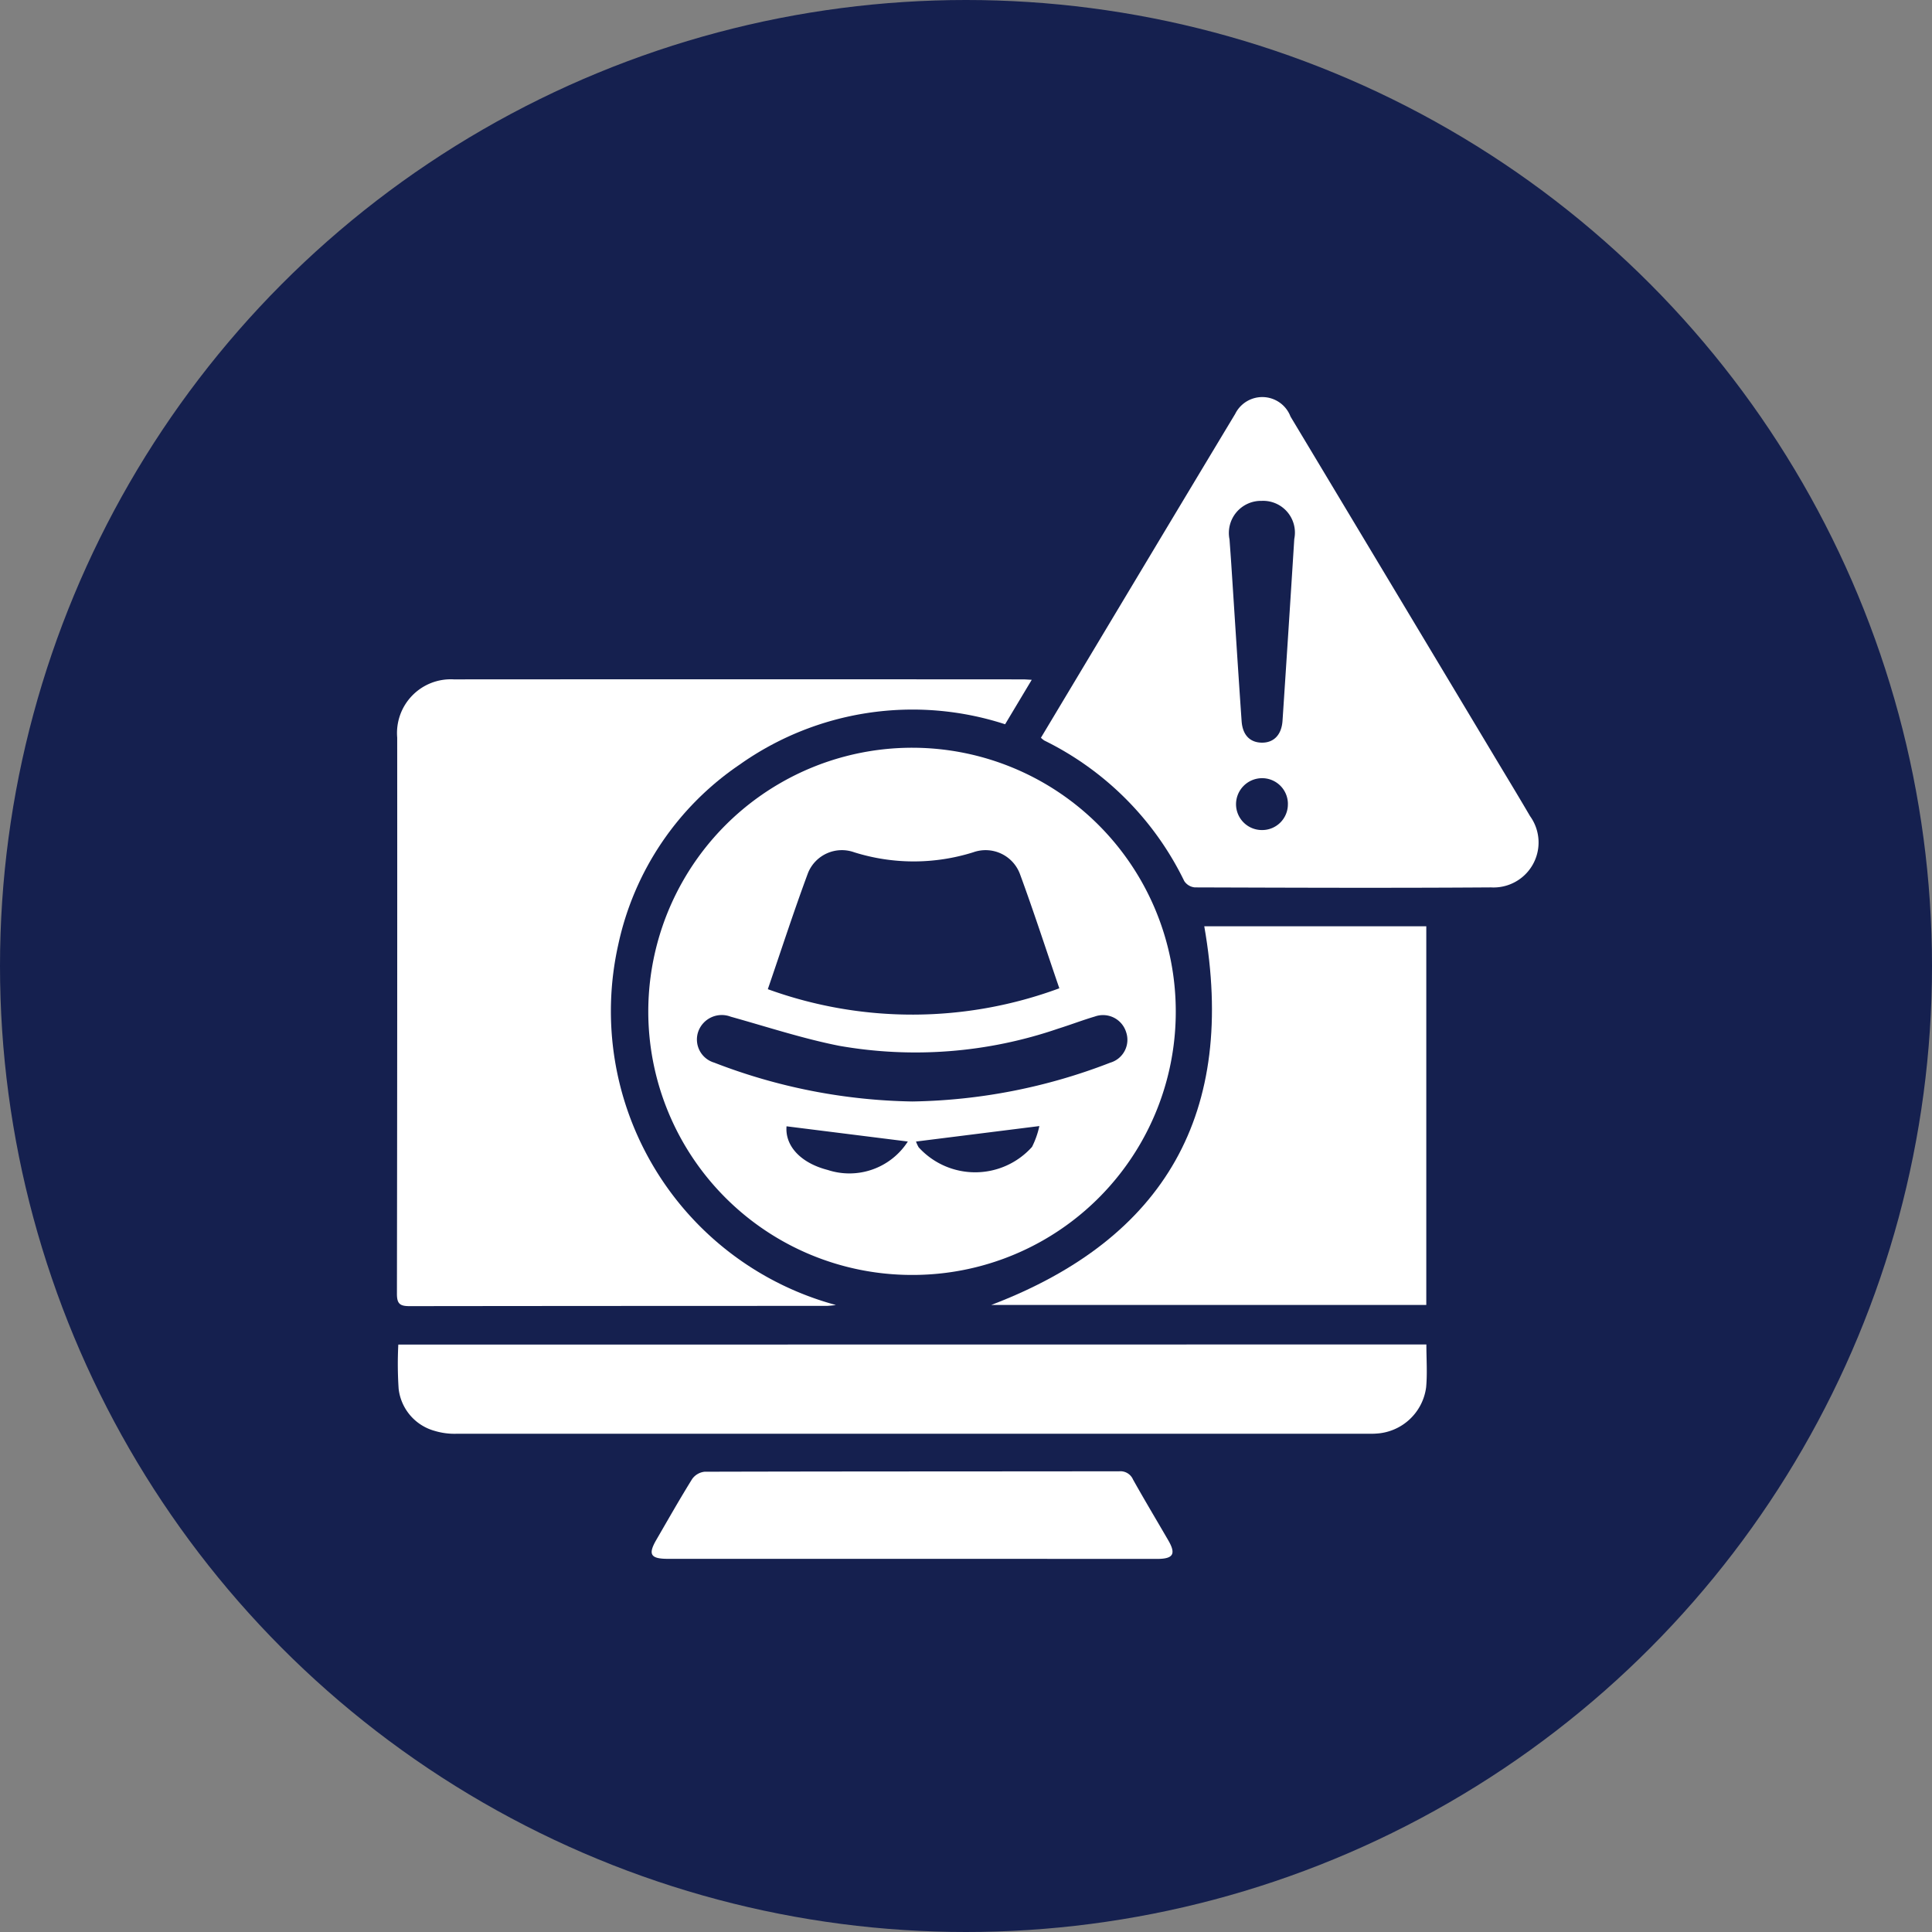
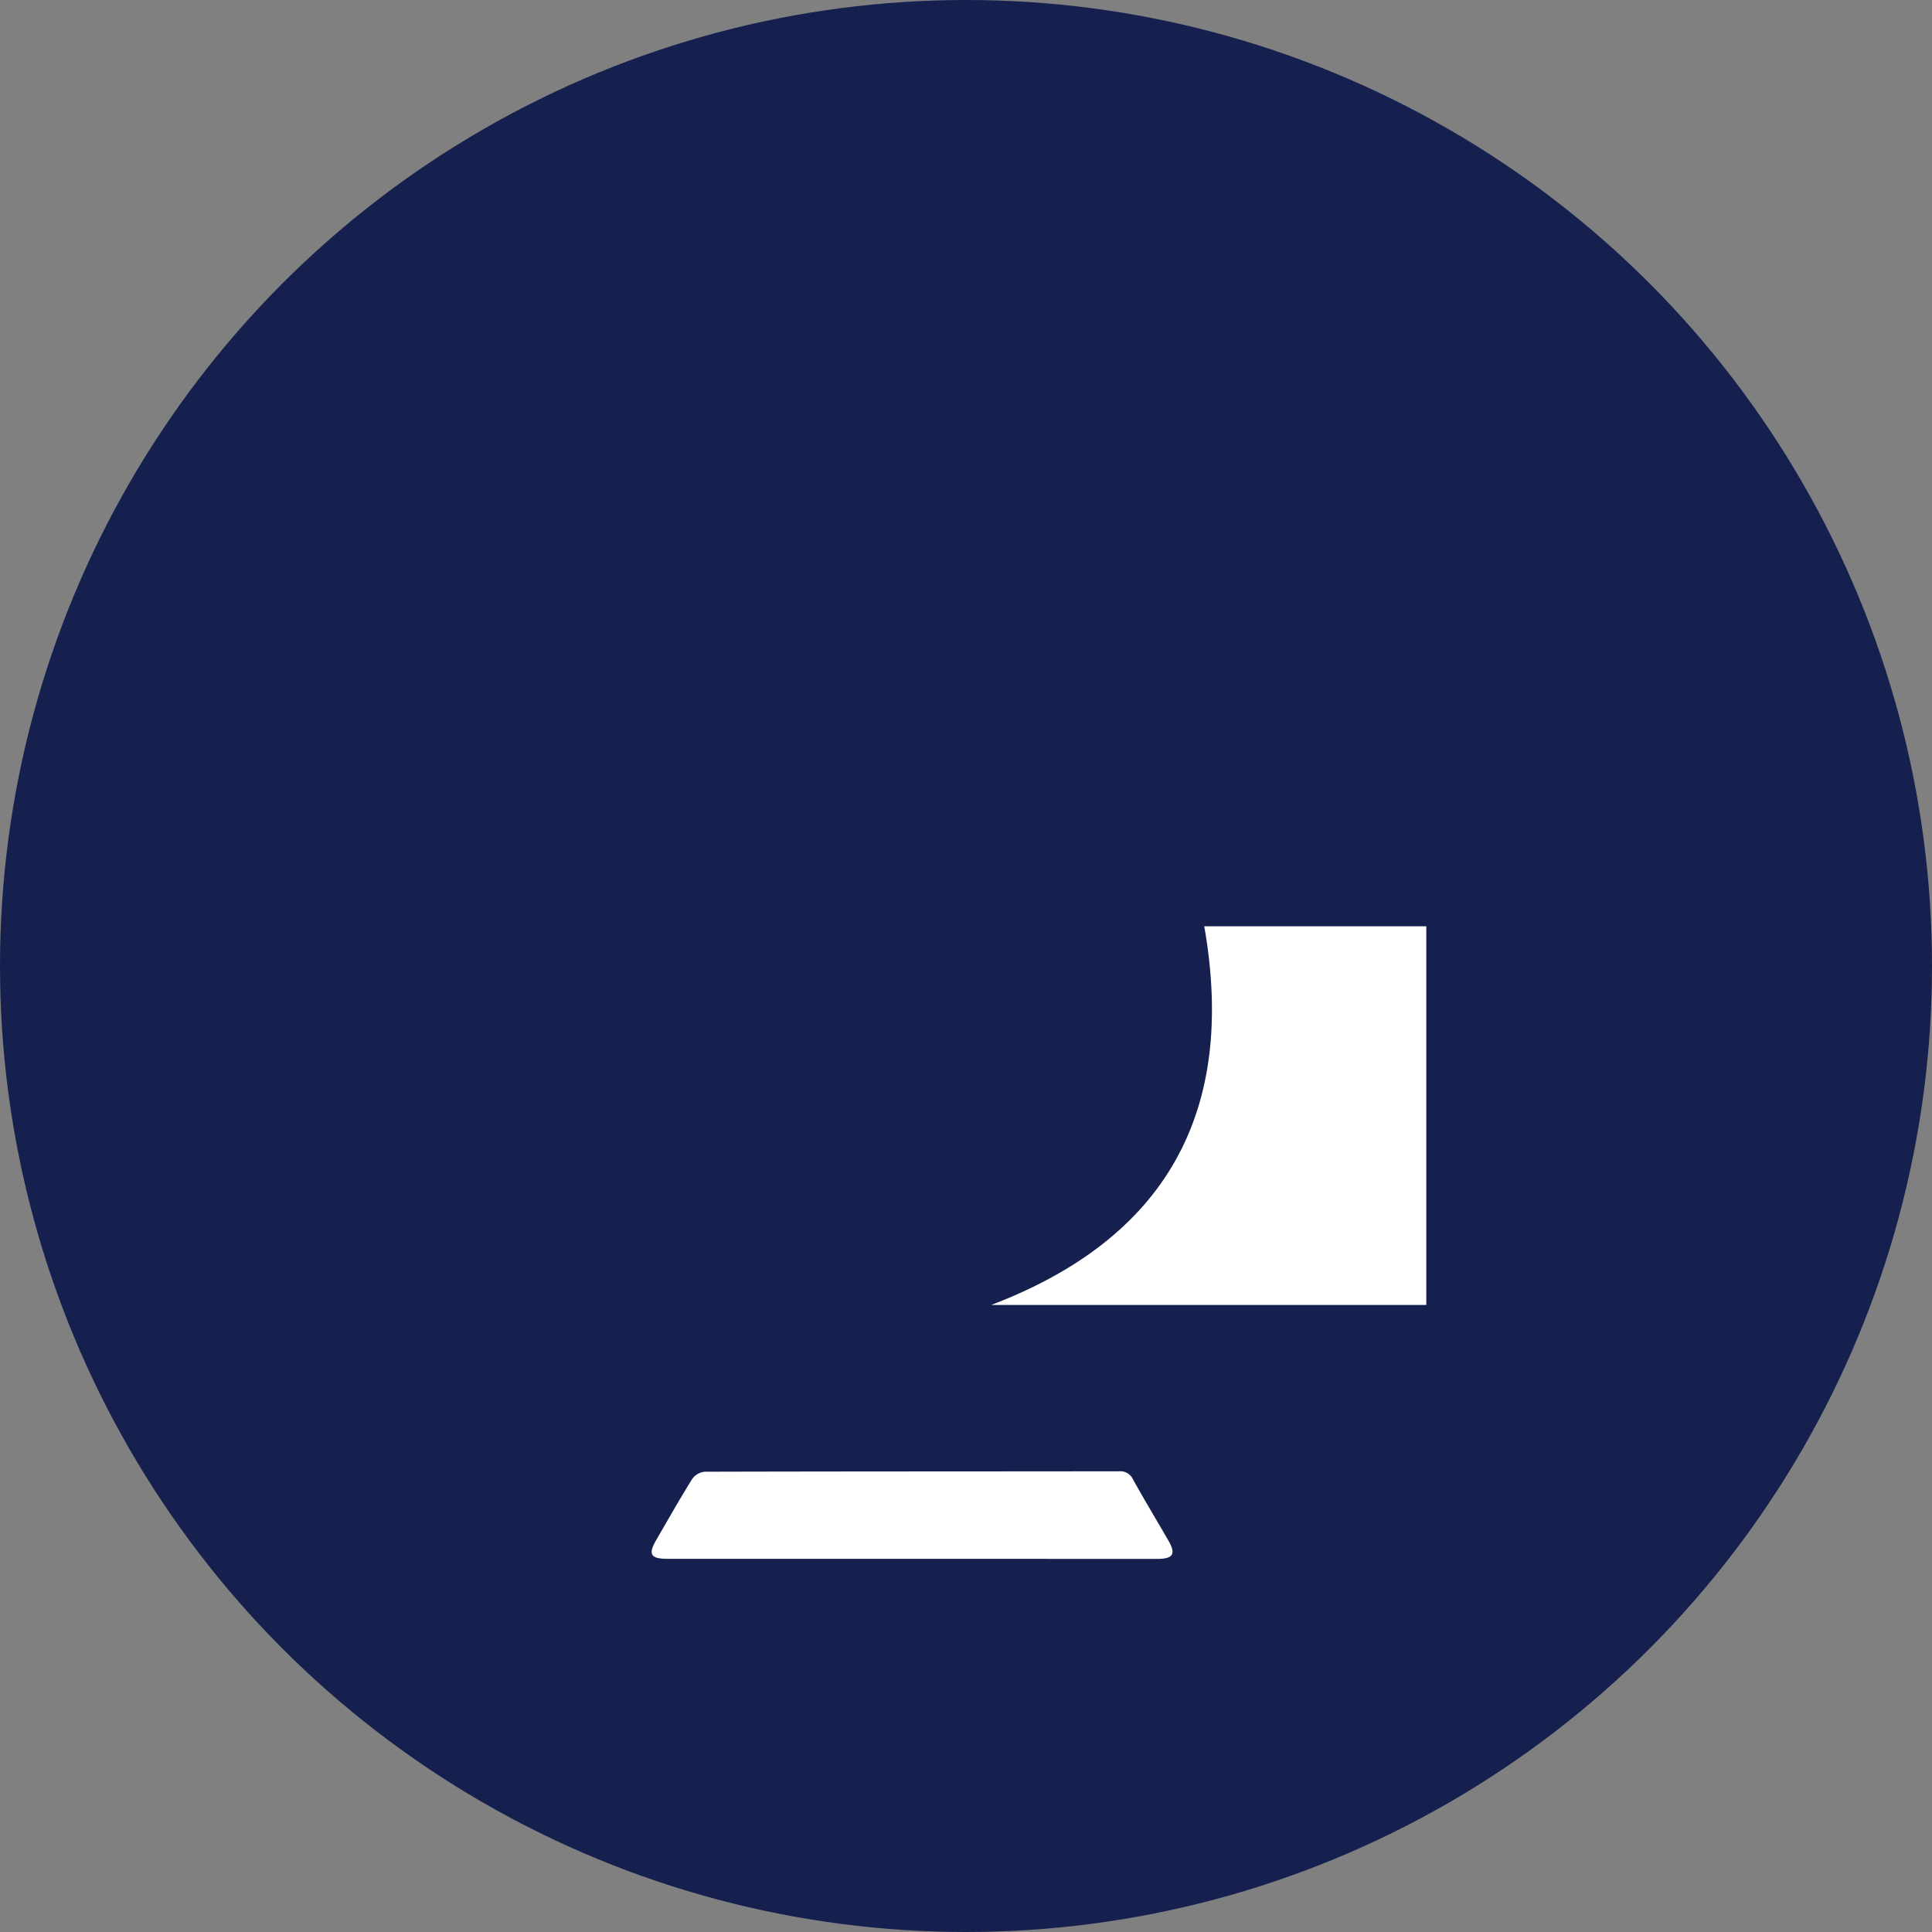
<svg xmlns="http://www.w3.org/2000/svg" width="73" height="73" viewBox="0 0 73 73">
  <rect x="0" y="0" width="73" height="73" fill="#808080" stroke="none" />
  <g id="Contrasto_alle_frodi" data-name="Contrasto alle frodi" transform="translate(-346 -884)">
    <circle id="Ellisse_4" data-name="Ellisse 4" cx="36.5" cy="36.5" r="36.5" transform="translate(346 884)" fill="#15204f" />
    <g id="Raggruppa_525" data-name="Raggruppa 525" transform="translate(2313.384 1031.804)">
-       <path id="Tracciato_416" data-name="Tracciato 416" d="M-1928.4-42.893l-1.006,1.68a11.3,11.3,0,0,0-10.033,1.526,11.005,11.005,0,0,0-4.583,6.795A11.5,11.5,0,0,0-1935.8-19.27a3.422,3.422,0,0,1-.345.034q-7.885,0-15.77.009c-.369,0-.472-.1-.471-.473q.016-10.5.01-21.009a2.031,2.031,0,0,1,2.139-2.2q10.75-.007,21.5,0C-1928.647-42.91-1928.561-42.9-1928.4-42.893Z" transform="translate(0 -79.225)" fill="#fff" />
-       <path id="Tracciato_417" data-name="Tracciato 417" d="M-1852.433-11.156a9.941,9.941,0,0,1-9.986,9.944,9.958,9.958,0,0,1-9.945-9.946,9.974,9.974,0,0,1,10.014-9.974A9.964,9.964,0,0,1-1852.433-11.156Zm-4.4-.888c-.5-1.455-.966-2.9-1.491-4.326a1.386,1.386,0,0,0-1.76-.812,7.5,7.5,0,0,1-4.5,0,1.381,1.381,0,0,0-1.741.773c-.538,1.448-1.014,2.92-1.522,4.4A16,16,0,0,0-1856.829-12.044Zm-5.555,4.278a21.528,21.528,0,0,0,7.476-1.465.9.9,0,0,0,.6-1.165.913.913,0,0,0-1.179-.58c-.467.138-.923.314-1.388.459a16.616,16.616,0,0,1-8.268.648c-1.386-.274-2.737-.721-4.1-1.1a.943.943,0,0,0-1.229.563.911.911,0,0,0,.6,1.171A21.623,21.623,0,0,0-1862.384-7.766Zm.14,1.514a1.376,1.376,0,0,0,.1.217,2.885,2.885,0,0,0,4.284-.015,3.308,3.308,0,0,0,.277-.787Zm-4.892-.576c-.062.739.532,1.387,1.555,1.649a2.624,2.624,0,0,0,3.028-1.074Z" transform="translate(-70.525 -98.419)" fill="#fff" />
-       <path id="Tracciato_418" data-name="Tracciato 418" d="M-1747.331-119.928c2.458-4.1,4.893-8.172,7.341-12.238a1.141,1.141,0,0,1,2.089.1q3.812,6.35,7.618,12.7c.479.8.963,1.594,1.434,2.4a1.7,1.7,0,0,1-1.477,2.692c-3.729.026-7.459.012-11.189,0a.536.536,0,0,1-.4-.239,11.525,11.525,0,0,0-5.288-5.311A.916.916,0,0,1-1747.331-119.928Zm9.573-7.512a1.2,1.2,0,0,0-1.228-1.439,1.214,1.214,0,0,0-1.219,1.457c.023.325.048.649.069.974.129,1.964.251,3.928.388,5.891.037.53.318.806.757.814.456.008.754-.293.789-.831Q-1737.974-124.006-1737.758-127.439Zm-.241,10a.974.974,0,0,0-1.009-.96.986.986,0,0,0-.951.979.977.977,0,0,0,.991.98A.971.971,0,0,0-1738-117.437Z" transform="translate(-180.722)" fill="#fff" />
      <path id="Tracciato_419" data-name="Tracciato 419" d="M-1746.733,35.736V50.044h-16.441q9.9-3.768,8.052-14.308Z" transform="translate(-166.759 -148.54)" fill="#fff" />
-       <path id="Tracciato_420" data-name="Tracciato 420" d="M-1913.261,168.9c0,.557.04,1.092-.009,1.619a2.014,2.014,0,0,1-1.895,1.749c-.1.008-.207.006-.311.006q-17.212,0-34.424,0a2.6,2.6,0,0,1-.83-.108,1.87,1.87,0,0,1-1.364-1.594,14.364,14.364,0,0,1-.012-1.667Z" transform="translate(-0.228 -265.904)" fill="#fff" />
      <path id="Tracciato_421" data-name="Tracciato 421" d="M-1861.48,212.577h-9.188c-.66,0-.76-.166-.436-.723.445-.767.882-1.539,1.35-2.292a.662.662,0,0,1,.471-.276c5.223-.014,10.447-.01,15.67-.017a.519.519,0,0,1,.518.311c.433.774.889,1.534,1.333,2.3.295.509.19.695-.4.7Q-1856.819,212.578-1861.48,212.577Z" transform="translate(-71.478 -301.481)" fill="#fff" />
    </g>
  </g>
</svg>